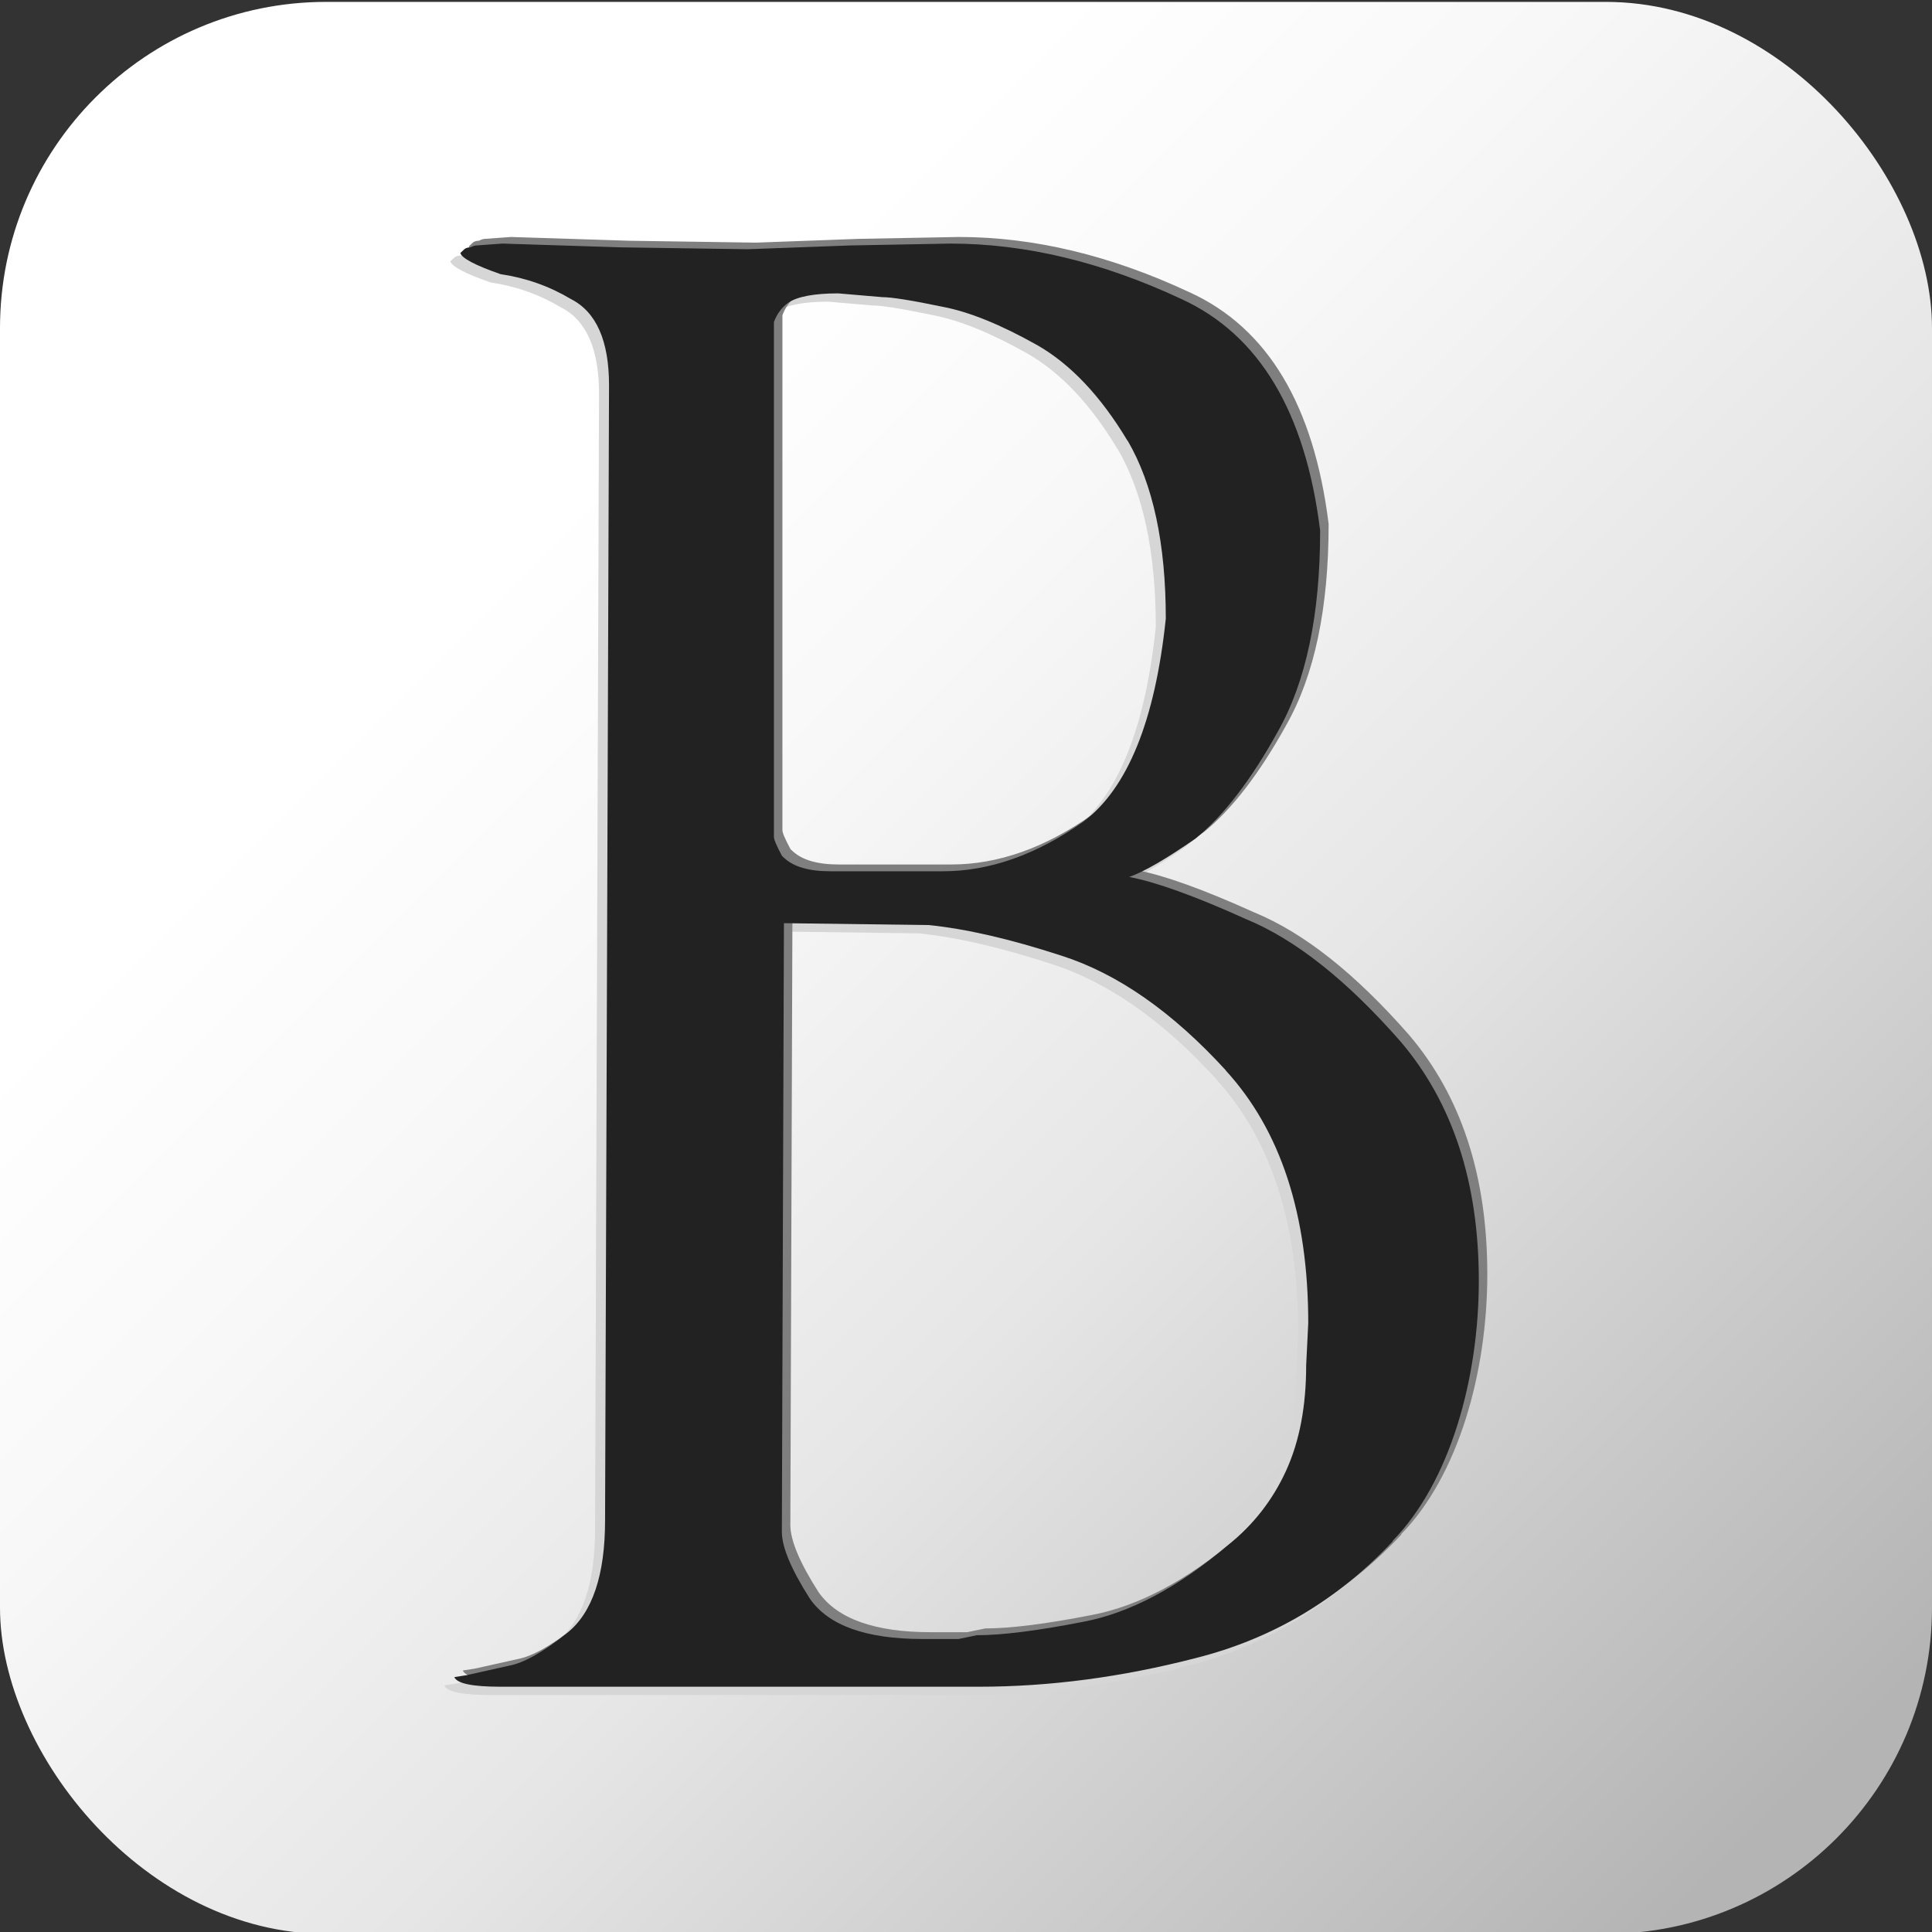
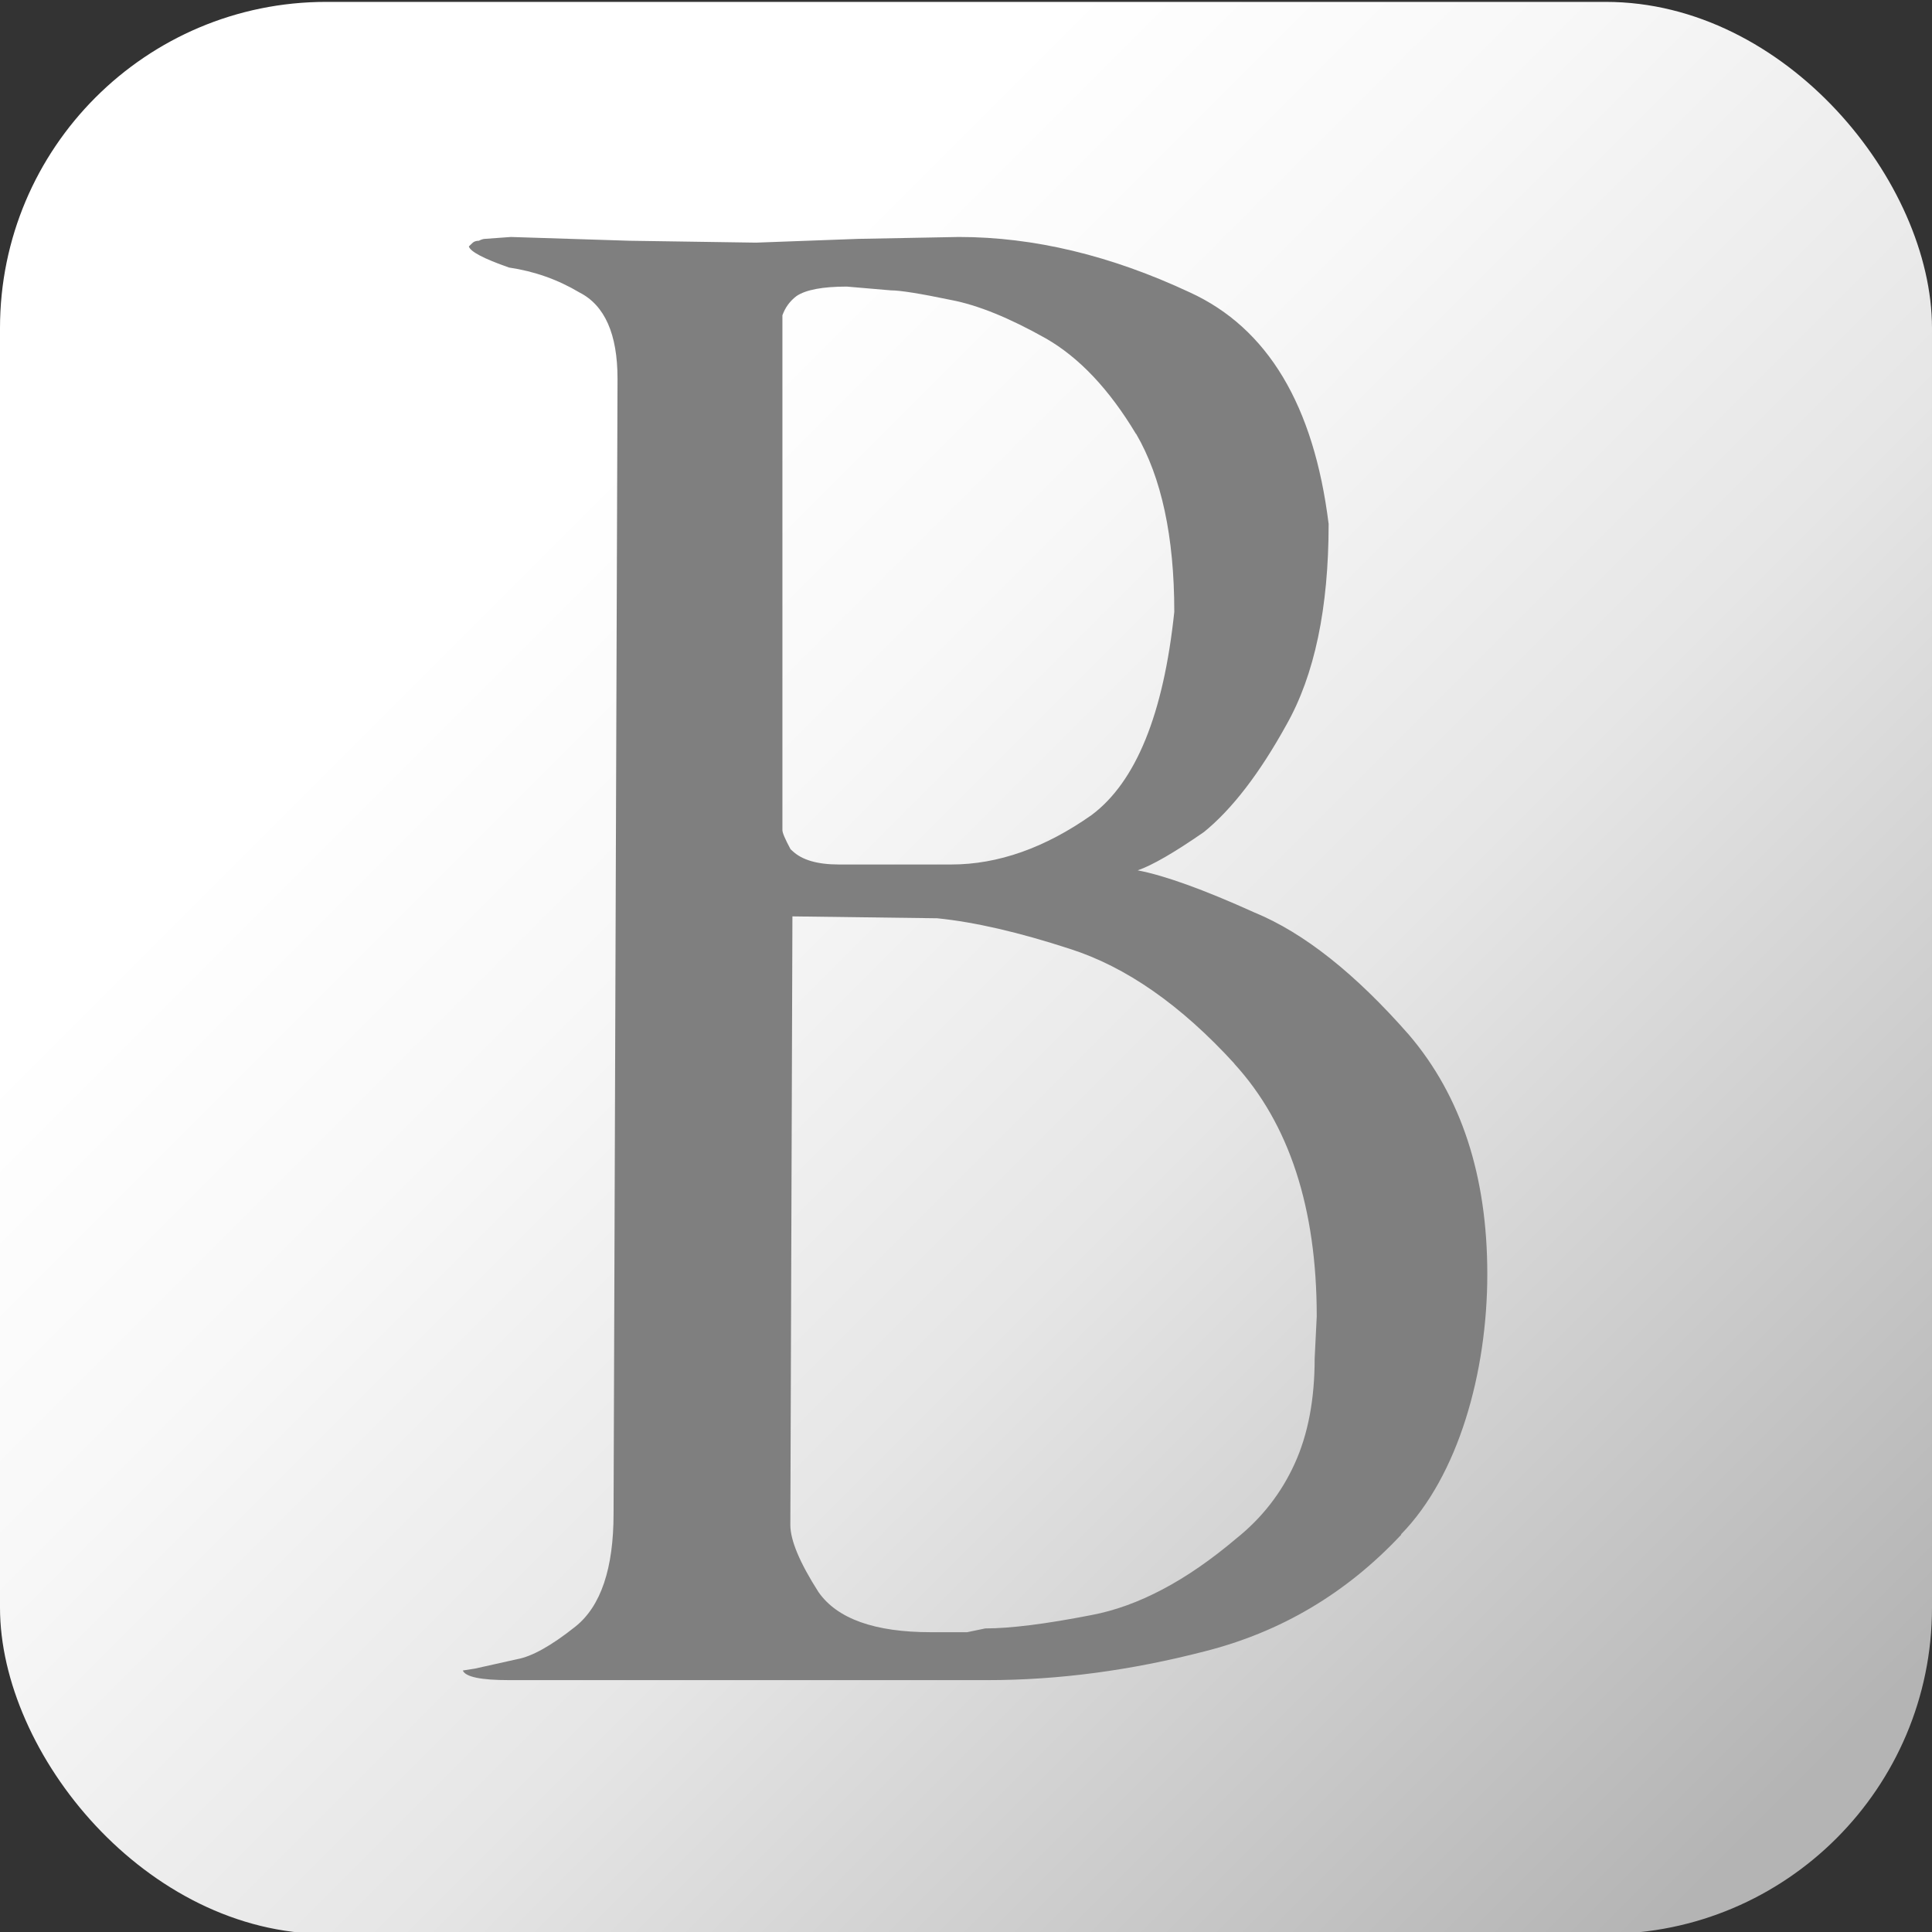
<svg xmlns="http://www.w3.org/2000/svg" id="Layer_1" version="1.1" viewBox="0 0 1024 1024">
  <rect x="0" y="0" width="1024" height="1024" fill="#333333" stroke="none" />
  <defs>
    <linearGradient id="linear-gradient" x1="281.3" y1="741.7" x2="951.2" y2="71.8" gradientTransform="translate(0 1024) scale(1 -1)" gradientUnits="userSpaceOnUse">
      <stop offset="0" stop-color="#fff" />
      <stop offset=".2" stop-color="#f8f8f8" />
      <stop offset=".5" stop-color="#e6e6e6" />
      <stop offset=".8" stop-color="#c8c8c8" />
      <stop offset="1" stop-color="#b4b4b4" />
    </linearGradient>
  </defs>
  <rect y="1" width="1024" height="1024" rx="172.9" ry="172.9" style="fill: url(#linear-gradient);" />
  <g>
-     <path d="M732.9,821.3c-29.1,31.1-63.9,51.7-104.4,61.9-39.1,10.1-77.4,15.2-115,15.2h-253.5c-14.9,0-23.1-1.7-24.5-5.1l6.4-1,22.4-5c7.8-1.4,18.1-7.1,30.9-17.3,13.5-10.8,20.2-30.8,20.2-59.8l2.1-601.6c0-23.7-6.8-38.9-20.2-45.7-11.4-6.8-23.8-11.2-37.3-13.2-13.5-4.7-20.6-8.5-21.3-11.2l2.1-2c.7-.6,1.8-1,3.2-1,1.4-.7,2.5-1,3.2-1l13.8-1,62.8,2,67.1,1,54.3-2,53.2-1c39.8,0,80.6,9.8,122.5,29.4,41.2,18.9,65.7,59.8,73.5,122.7,0,44.7-7.5,80.2-22.4,106.5-14.2,25.7-28.8,44.7-43.7,56.8-15.6,10.8-27.3,17.6-35.1,20.3,14.2,2.7,34.8,10.1,61.8,22.3,26.3,10.8,53.6,32.5,82,64.9,27.7,32.5,41.5,74.8,41.5,126.8s-15.3,106.9-45.8,138h.2ZM592.3,238c-14.2-23.7-30.2-40.6-47.9-50.7-19.2-10.8-35.9-17.6-50.1-20.3-16.3-3.4-27-5.1-31.9-5.1l-23.4-2c-12.8,0-21.7,1.7-26.6,5-3.6,2.7-6,6.1-7.5,10.2v272.9c0,1.4,1.4,4.7,4.3,10.1l1.1,1c5,4.7,13.1,7.1,24.5,7.1h59.6c24.8,0,49.7-8.8,74.5-26.3,23.4-17.6,38-53.4,43.7-107.6,0-39.9-6.8-71.3-20.2-94.3h0ZM644.5,571.8c-28.4-31.1-57.5-51.4-87.3-60.9-27-8.8-50.4-14.2-70.3-16.2l-76.7-1-1.1,322.6c0,8.1,5,20,14.9,35.5,9.9,14.2,29.8,21.3,59.6,21.3h19.2l9.6-2c13.5,0,32.3-2.4,56.4-7.1,24.8-4.7,50.4-18.3,76.7-40.6,13.5-10.8,23.8-24,30.9-39.6,7.1-15.6,10.6-34.1,10.6-55.8l1.1-22.3c0-57.5-14.6-102.1-43.7-133.9h0Z" style="fill: #d6d6d6;" />
    <path d="M742.7,813.4c-29.1,31.1-63.9,51.7-104.4,61.9-39.1,10.1-77.4,15.2-115,15.2h-253.5c-14.9,0-23.1-1.7-24.5-5.1l6.4-1,22.4-5c7.8-1.4,18.1-7.1,30.9-17.3,13.5-10.8,20.2-30.8,20.2-59.8l2.1-601.6c0-23.7-6.8-38.9-20.2-45.7-11.4-6.8-23.8-11.2-37.3-13.2-13.5-4.7-20.6-8.5-21.3-11.2l2.1-2c.7-.6,1.8-1,3.2-1,1.4-.7,2.5-1,3.2-1l13.8-1,62.8,2,67.1,1,54.3-2,53.2-1c39.8,0,80.6,9.8,122.5,29.4,41.2,18.9,65.7,59.8,73.5,122.7,0,44.7-7.5,80.2-22.4,106.5-14.2,25.7-28.8,44.7-43.7,56.8-15.6,10.8-27.3,17.6-35.1,20.3,14.2,2.7,34.8,10.1,61.8,22.3,26.3,10.8,53.6,32.5,82,64.9,27.7,32.5,41.5,74.8,41.5,126.8s-15.3,106.9-45.8,138h.2ZM602.1,230c-14.2-23.7-30.2-40.6-47.9-50.7-19.2-10.8-35.9-17.6-50.1-20.3-16.3-3.4-27-5.1-31.9-5.1l-23.4-2c-12.8,0-21.7,1.7-26.6,5-3.6,2.7-6,6.1-7.5,10.2v272.9c0,1.4,1.4,4.7,4.3,10.1l1.1,1c5,4.7,13.1,7.1,24.5,7.1h59.6c24.8,0,49.7-8.8,74.5-26.3,23.4-17.6,38-53.4,43.7-107.6,0-39.9-6.8-71.3-20.2-94.3h0ZM654.3,563.8c-28.4-31.1-57.5-51.4-87.3-60.9-27-8.8-50.4-14.2-70.3-16.2l-76.7-1-1.1,322.6c0,8.1,5,20,14.9,35.5,9.9,14.2,29.8,21.3,59.6,21.3h19.2l9.6-2c13.5,0,32.3-2.4,56.4-7.1,24.8-4.7,50.4-18.3,76.7-40.6,13.5-10.8,23.8-24,30.9-39.6,7.1-15.6,10.6-34.1,10.6-55.8l1.1-22.3c0-57.5-14.6-102.1-43.7-133.9h.1Z" style="fill: #7f7f7f;" />
-     <path d="M738.2,816.9c-29.1,31.1-63.9,51.7-104.4,61.9-39.1,10.1-77.4,15.2-115,15.2h-253.5c-14.9,0-23.1-1.7-24.5-5.1l6.4-1,22.4-5c7.8-1.4,18.1-7.1,30.9-17.3,13.5-10.8,20.2-30.8,20.2-59.8l2.1-601.6c0-23.7-6.8-38.9-20.2-45.7-11.4-6.8-23.8-11.2-37.3-13.2-13.5-4.7-20.6-8.5-21.3-11.2l2.1-2c.7-.6,1.8-1,3.2-1,1.4-.7,2.5-1,3.2-1l13.8-1,62.8,2,67.1,1,54.3-2,53.2-1c39.8,0,80.6,9.8,122.5,29.4,41.2,18.9,65.7,59.8,73.5,122.7,0,44.7-7.5,80.2-22.4,106.5-14.2,25.7-28.8,44.7-43.7,56.8-15.6,10.8-27.3,17.6-35.1,20.3,14.2,2.7,34.8,10.1,61.8,22.3,26.3,10.8,53.6,32.5,82,64.9,27.7,32.5,41.5,74.8,41.5,126.8s-15.3,106.9-45.8,138h.2ZM597.6,233.6c-14.2-23.7-30.2-40.6-47.9-50.7-19.2-10.8-35.9-17.6-50.1-20.3-16.3-3.4-27-5.1-31.9-5.1l-23.4-2c-12.8,0-21.7,1.7-26.6,5-3.6,2.7-6,6.1-7.5,10.2v272.9c0,1.4,1.4,4.7,4.3,10.1l1.1,1c5,4.7,13.1,7.1,24.5,7.1h59.6c24.8,0,49.7-8.8,74.5-26.3,23.4-17.6,38-53.4,43.7-107.6,0-39.9-6.8-71.3-20.2-94.3h0ZM649.8,567.4c-28.4-31.1-57.5-51.4-87.3-60.9-27-8.8-50.4-14.2-70.3-16.2l-76.7-1-1.1,322.6c0,8.1,5,20,14.9,35.5,9.9,14.2,29.8,21.3,59.6,21.3h19.2l9.6-2c13.5,0,32.3-2.4,56.4-7.1,24.8-4.7,50.4-18.3,76.7-40.6,13.5-10.8,23.8-24,30.9-39.6,7.1-15.6,10.6-34.1,10.6-55.8l1.1-22.3c0-57.5-14.6-102.1-43.7-133.9h0Z" style="fill: #222;" />
  </g>
</svg>